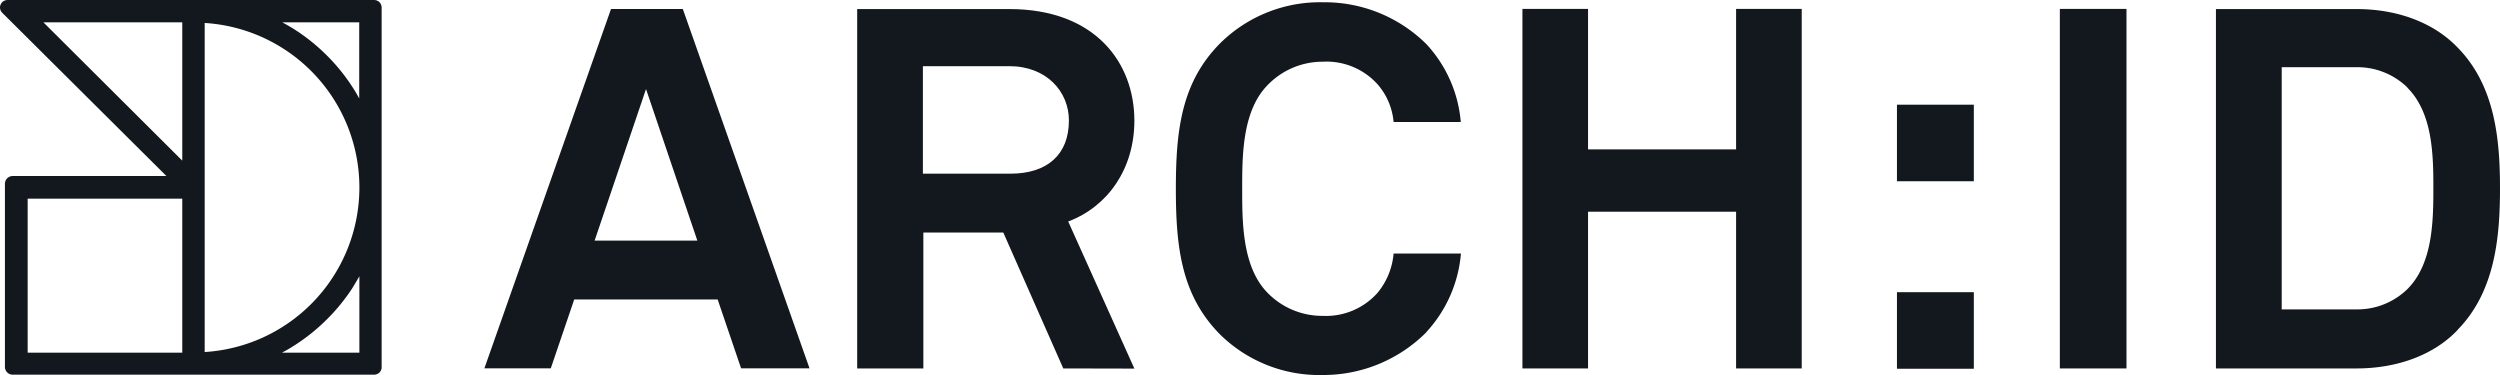
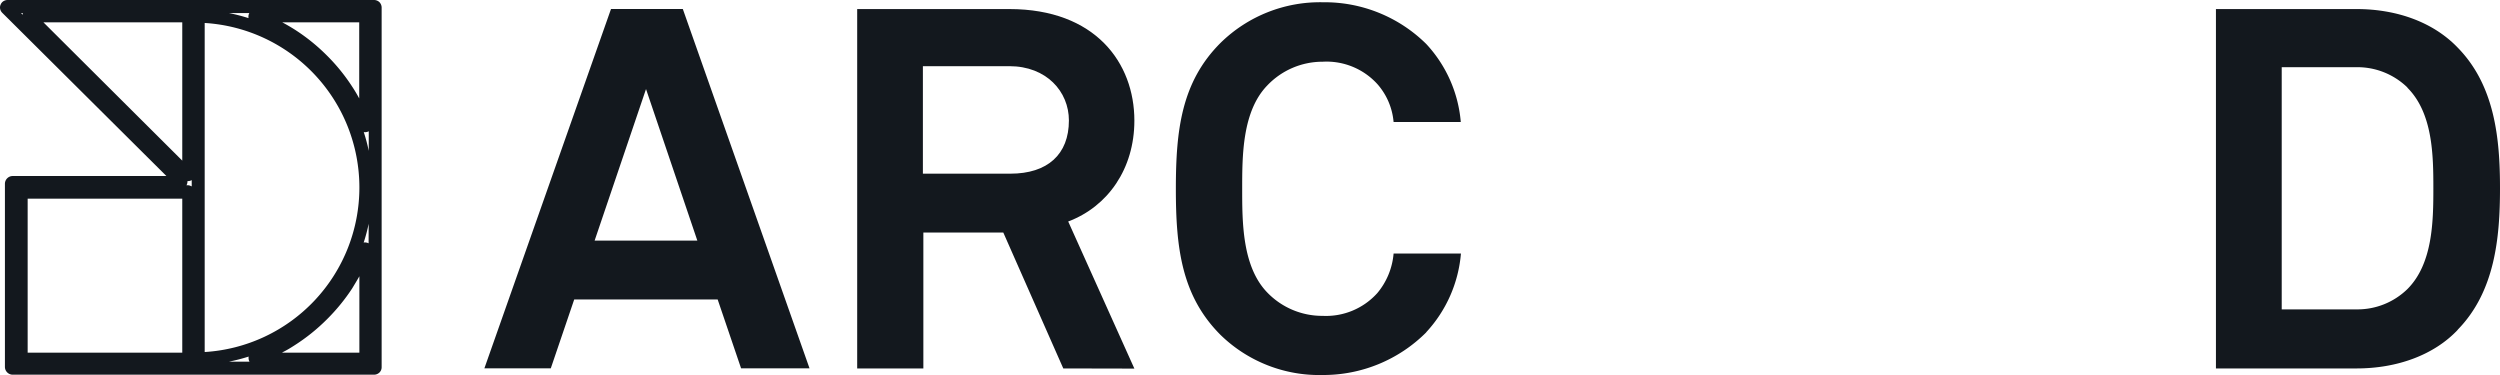
<svg xmlns="http://www.w3.org/2000/svg" viewBox="0 0 320 48">
  <defs>
    <style>.cls-1{fill:#13181e;}</style>
  </defs>
  <g id="Layer_2" data-name="Layer 2">
    <g id="Layer_1-2" data-name="Layer 1">
      <path class="cls-1" d="M94.86,47.15l-3-8.82H73.5l-3,8.82H62l16.21-46h9.19l16.22,46ZM82.69,11.4,76.11,30.8H89.26Z" />
      <path class="cls-1" d="M136.1,47.16l-7.68-17.4H118.19v17.4h-8.47v-46H129.2c11,0,16,6.88,16,14.28,0,6.16-3.39,11-8.47,12.91l8.47,18.83ZM129.2,8.47H118.13V22.23h11.2c4.75,0,7.49-2.46,7.49-6.81,0-3.7-2.87-6.95-7.62-6.95" />
      <path class="cls-1" d="M182.55,42.55A18.61,18.61,0,0,1,169.33,48a18.1,18.1,0,0,1-13.1-5.13c-5-5-5.72-11.16-5.72-18.69s.71-13.69,5.72-18.69a18.17,18.17,0,0,1,13.1-5.2,18.5,18.5,0,0,1,13.22,5.33,16.69,16.69,0,0,1,4.43,10h-8.6a8.43,8.43,0,0,0-2.08-4.86,8.79,8.79,0,0,0-7-2.86,9.76,9.76,0,0,0-7.1,3.05c-3.2,3.31-3.2,9-3.2,13.24s0,9.93,3.2,13.24a9.76,9.76,0,0,0,7.1,3,8.83,8.83,0,0,0,7-2.92,9.06,9.06,0,0,0,2.08-5.06H187a16.9,16.9,0,0,1-4.43,10.06" />
-       <polygon class="cls-1" points="222.22 47.16 222.22 27.1 203.27 27.1 203.27 47.16 194.87 47.16 194.87 1.14 203.27 1.14 203.27 19.12 222.22 19.12 222.22 1.14 230.62 1.14 230.62 47.16 222.22 47.16" />
-       <path class="cls-1" d="M242.81,13.4h9.84v9.8h-9.84Zm0,24h9.84v9.8h-9.84Z" />
-       <rect class="cls-1" x="263.66" y="1.14" width="8.53" height="46.02" />
      <path class="cls-1" d="M314.59,42.22c-3,3.18-7.68,4.94-12.95,4.94h-18v-46h18c5.27,0,9.9,1.75,12.95,4.94,4.76,4.86,5.41,11.67,5.41,18s-.65,13.23-5.41,18.1m-6.44-31a9.19,9.19,0,0,0-6.51-2.6h-9.58v31h9.58a9.15,9.15,0,0,0,6.51-2.6c3.25-3.25,3.32-8.7,3.32-12.91s-.07-9.61-3.32-12.86" />
-       <path class="cls-1" d="M24.76.8H.92A.12.12,0,0,0,.83,1L23.11,23.2a.12.12,0,0,1-.09.21H1.59a.12.12,0,0,0-.13.12V47.08a.13.13,0,0,0,.13.13H47.93a.13.13,0,0,0,.13-.13V.92A.12.12,0,0,0,47.93.8Zm-.6,1.3V22.27a.13.13,0,0,1-.21.09L3.71,2.19A.12.12,0,0,1,3.8,2H24a.12.12,0,0,1,.12.12M2.66,45.89V24.72a.12.12,0,0,1,.12-.13H24a.12.12,0,0,1,.12.13V45.89A.12.12,0,0,1,24,46H2.78a.12.12,0,0,1-.12-.13M46.74,46h-14a.12.12,0,0,1,0-.23,23.13,23.13,0,0,0,8.51-5.41A22.85,22.85,0,0,0,46.63,32a.12.12,0,0,1,.23,0V45.89a.12.12,0,0,1-.12.13M25.49,46a.13.13,0,0,1-.13-.13V2.16A.12.12,0,0,1,25.49,2a22,22,0,0,1,0,43.93M41.24,7.62a23.13,23.13,0,0,0-8.51-5.41.12.12,0,0,1,0-.23h14a.12.12,0,0,1,.12.12V16a.12.12,0,0,1-.23,0,22.85,22.85,0,0,0-5.39-8.37" />
      <path class="cls-1" d="M24.16,0H47.89a1,1,0,0,1,.68.28,1,1,0,0,1,.28.68V47a.94.94,0,0,1-.27.67,1,1,0,0,1-.69.29H1.63a1,1,0,0,1-1-1V23.53a1,1,0,0,1,1-1H21.3L.29,1.64A1,1,0,0,1,0,1,.91.91,0,0,1,.08.59,1,1,0,0,1,.28.28,1,1,0,0,1,1,0ZM2.91,1.89l0-.11,0-.11H2.69ZM23.33,20.56V2.86H5.56ZM3.54,45.14H23.33V25.43H3.54Zm32.59,0H46V35.36c-.29.52-.59,1-.91,1.54a24.62,24.62,0,0,1-3.27,4h0a24.35,24.35,0,0,1-4.1,3.29c-.51.33-1,.63-1.57.91m-4.32.54a23.69,23.69,0,0,1-2.51.65h2.62a.72.72,0,0,1-.11-.31,1,1,0,0,1,0-.34m15.36-17a21.91,21.91,0,0,1-.64,2.41.78.78,0,0,1,.34,0h0a.77.77,0,0,1,.29.1Zm-22.65-4.8v-.78l-.12.05a.92.92,0,0,1-.36.07H24v.05a1.15,1.15,0,0,1-.07.36l-.06.12H24a.89.89,0,0,1,.48.13M26.2,24V45.06a21.1,21.1,0,0,0,0-42.12Zm21-7.2a.77.77,0,0,1-.29.1.69.69,0,0,1-.35,0,21.91,21.91,0,0,1,.64,2.41ZM31.81,2.32a1,1,0,0,1,0-.34.72.72,0,0,1,.11-.31H29.3a23.69,23.69,0,0,1,2.51.65M37.7,3.77a24.35,24.35,0,0,1,4.1,3.29h0a24,24,0,0,1,3.26,4c.33.5.63,1,.92,1.54V2.86H36.13c.53.28,1.06.59,1.57.91" />
    </g>
  </g>
</svg>